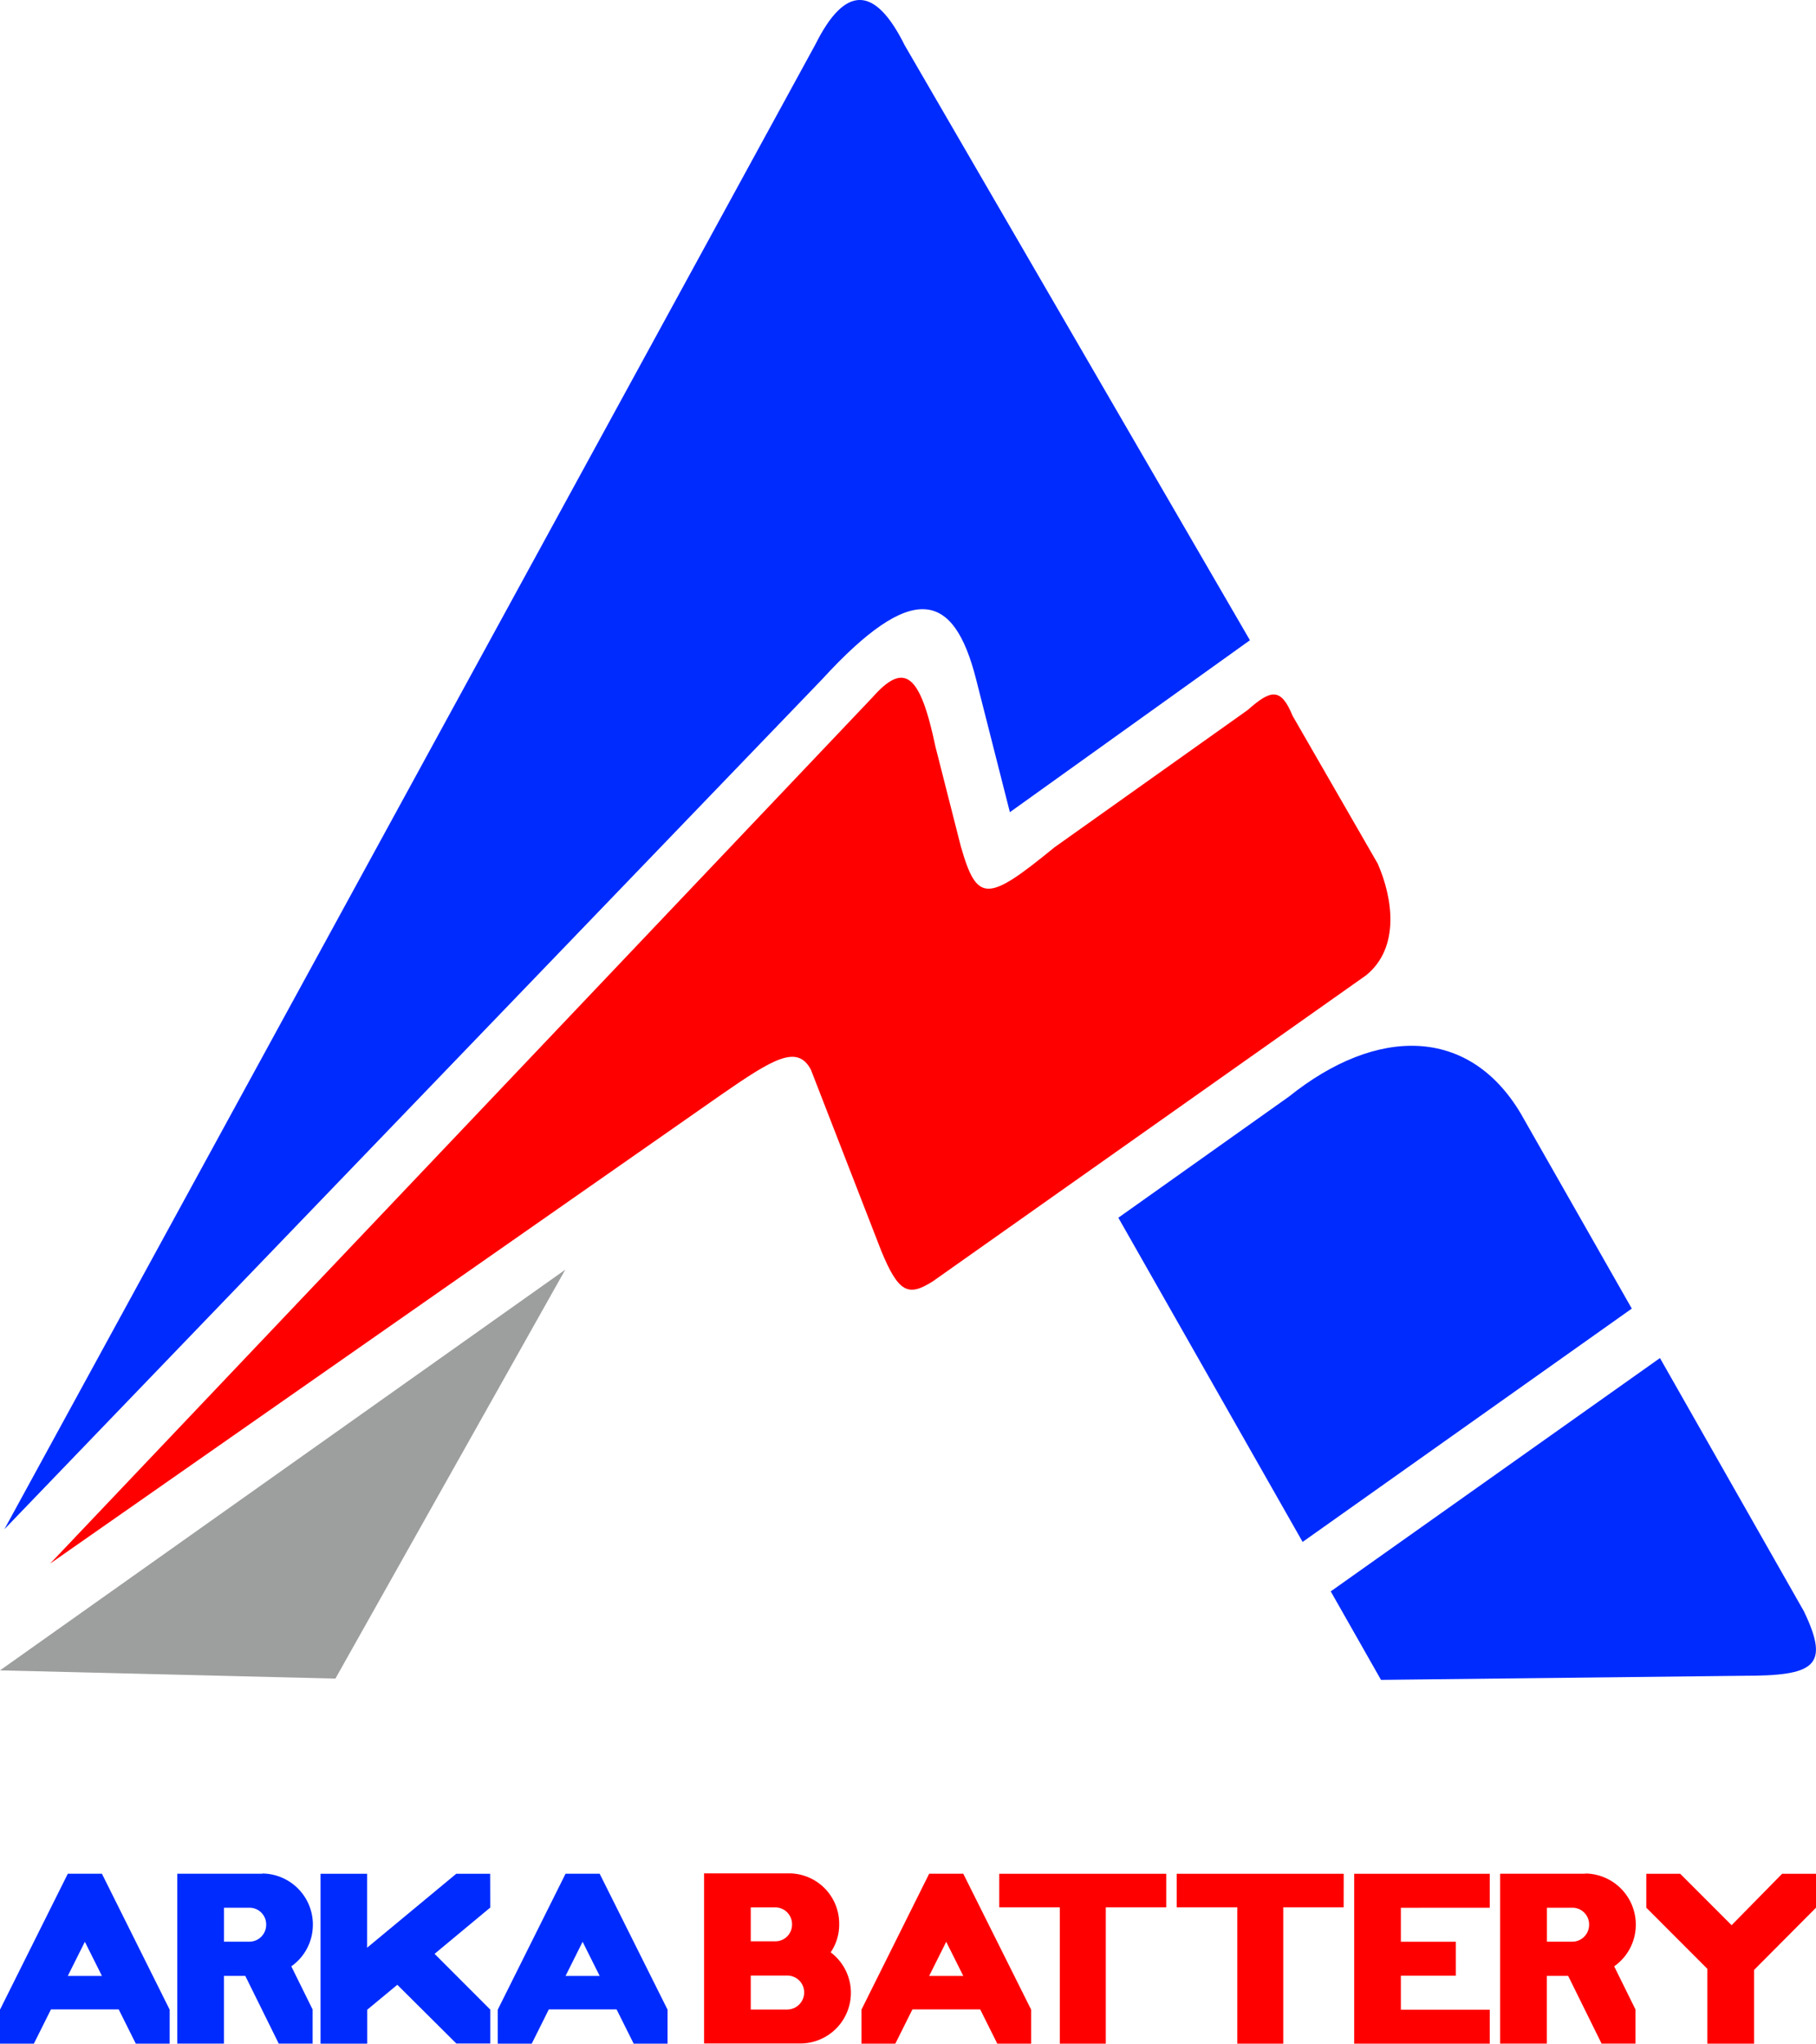
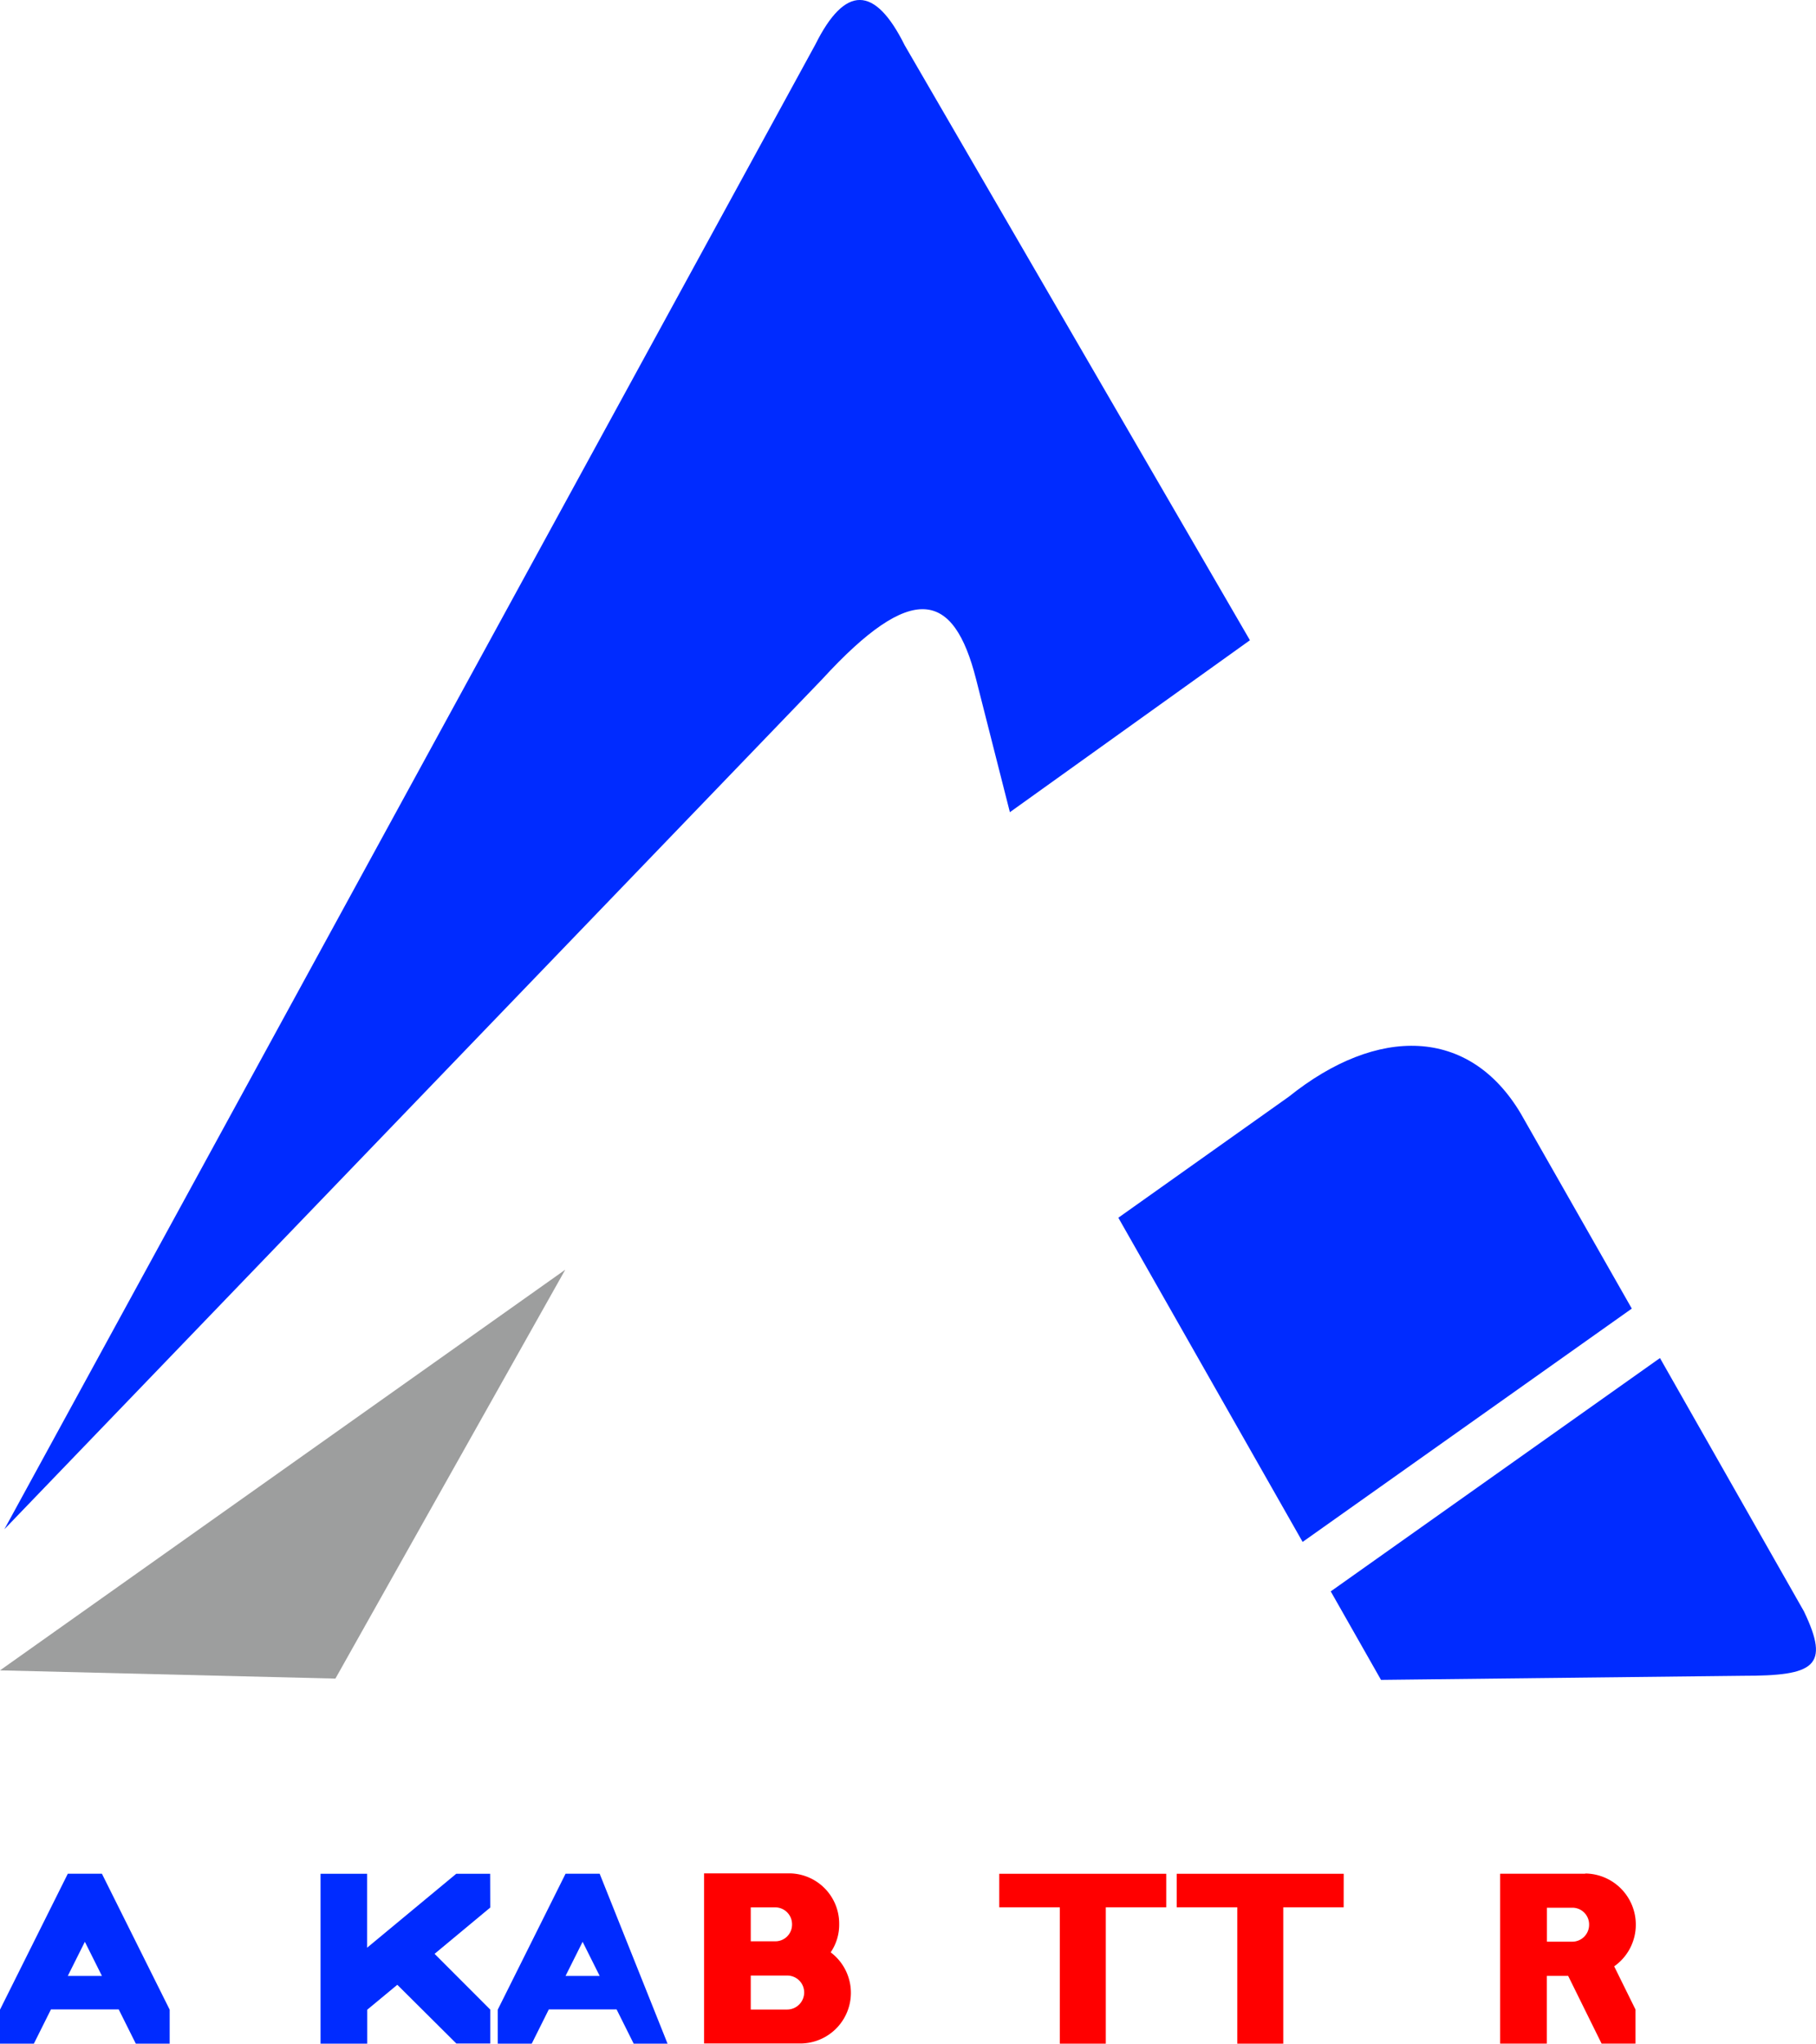
<svg xmlns="http://www.w3.org/2000/svg" width="71.111" height="80" viewBox="0 0 71.111 80">
  <g id="logo" transform="translate(-211.881 -113.473)">
    <path id="Path_18985" data-name="Path 18985" d="M214.536,321.7l.668-1.336.668,1.336Zm1.336-4h-1.336l-2.655,5.321v1.33h1.327l.668-1.339h2.654l.668,1.339h1.327v-1.33Z" transform="translate(0 -130.878)" fill="#002bff" />
-     <path id="Path_18986" data-name="Path 18986" d="M234.075,320.344h-.993v-1.33h.993a.654.654,0,0,1,.659.661.661.661,0,0,1-.659.669m2.488-.661a2,2,0,0,0-1.978-2.008v.009h-3.332v6.65h1.828v-2.651h.835l1.31,2.651h1.327V323l-.835-1.691A1.987,1.987,0,0,0,236.562,319.683Z" transform="translate(-12.43 -130.862)" fill="#002bff" />
    <path id="Path_18987" data-name="Path 18987" d="M253.541,317.7h-1.327l-3.49,2.894V317.7H246.9v6.651h1.828v-1.329l1.178-.976,2.312,2.3h1.327v-1.329l-2.18-2.182,2.18-1.812Z" transform="translate(-22.467 -130.877)" fill="#002bff" />
-     <path id="Path_18988" data-name="Path 18988" d="M268.924,321.7l.668-1.336.668,1.336Zm1.336-4h-1.336l-2.655,5.321v1.33H267.6l.668-1.339h2.655l.668,1.339h1.327v-1.33Z" transform="translate(-34.897 -130.878)" fill="#002bff" />
+     <path id="Path_18988" data-name="Path 18988" d="M268.924,321.7l.668-1.336.668,1.336Zm1.336-4h-1.336l-2.655,5.321v1.33H267.6l.668-1.339h2.655l.668,1.339h1.327Z" transform="translate(-34.897 -130.878)" fill="#002bff" />
    <path id="Path_18989" data-name="Path 18989" d="M292.062,323h-1.424v-1.33h1.424a.661.661,0,0,1,.668.661A.669.669,0,0,1,292.062,323Zm-1.424-4h.958a.661.661,0,0,1,.659.669.653.653,0,0,1-.659.66h-.958Zm3.129,1.762a1.924,1.924,0,0,0,.334-1.11,1.969,1.969,0,0,0-1.907-1.982H288.81v6.659h3.771a1.983,1.983,0,0,0,1.187-3.568Z" transform="translate(-49.359 -130.862)" fill="red" />
-     <path id="Path_18990" data-name="Path 18990" d="M308.651,321.7l.668-1.336.668,1.336Zm1.336-4h-1.336L306,323.021v1.33h1.327l.668-1.339h2.655l.668,1.339h1.327v-1.33Z" transform="translate(-60.386 -130.878)" fill="red" />
    <path id="Path_18991" data-name="Path 18991" d="M327.6,317.7h-6.54v1.313h2.373v5.338h1.8v-5.338H327.6Z" transform="translate(-70.051 -130.877)" fill="red" />
    <path id="Path_18992" data-name="Path 18992" d="M346.991,317.7h-6.54v1.313h2.373v5.338h1.8v-5.338h2.365Z" transform="translate(-82.493 -130.877)" fill="red" />
-     <path id="Path_18993" data-name="Path 18993" d="M365.153,319.03V317.7h-5.309v6.651h5.309v-1.33h-3.481v-1.33h2.154v-1.33h-2.154v-1.33Z" transform="translate(-94.936 -130.877)" fill="red" />
    <path id="Path_18994" data-name="Path 18994" d="M378.624,320.344h-.993v-1.33h.993a.654.654,0,0,1,.659.661.661.661,0,0,1-.659.669m2.488-.661a2,2,0,0,0-1.978-2.008v.009H375.8v6.65h1.828v-2.651h.835l1.309,2.651H381.1V323l-.835-1.691A1.988,1.988,0,0,0,381.112,319.683Z" transform="translate(-105.176 -130.862)" fill="red" />
-     <path id="Path_18995" data-name="Path 18995" d="M398.409,317.7h-1.327l-1.978,2.014-2.013-2.014h-1.327v1.329l2.391,2.393v2.929h1.828v-2.885l2.426-2.437Z" transform="translate(-115.417 -130.877)" fill="red" />
    <path id="Path_18996" data-name="Path 18996" d="M212.36,173.336l31.754-58.118q1.745-3.505,3.5.027l13.519,23.291-9.4,6.731-1.326-5.215c-.874-3.435-2.488-3.848-6.027.013Z" transform="translate(-0.307)" fill="#002bff" />
    <path id="Path_18997" data-name="Path 18997" d="M211.881,267.549l22.134-15.684-9,16.006Z" transform="translate(0 -88.688)" fill="#9d9e9e" fill-rule="evenodd" />
    <path id="Path_18998" data-name="Path 18998" d="M341.293,246.879l-7.216-12.691,6.677-4.739c3.468-2.78,7.063-2.731,9.079.657l4.35,7.639Zm3.069,5.4-1.968-3.464,12.892-9.134,5.636,9.913c1.043,2.169.409,2.528-2.383,2.525Z" transform="translate(-78.404 -73.046)" fill="#002bff" />
-     <path id="Path_18999" data-name="Path 18999" d="M217.362,222.019l32.2-33.909c1.262-1.432,1.871-.906,2.467,1.933l.993,3.9c.635,2.212,1.034,2.193,3.662.041l7.566-5.375c.9-.795,1.3-.908,1.763.222l3.335,5.79c.583,1.33.888,3.282-.459,4.371l-16.962,11.977c-.961.611-1.342.451-2.017-1.182l-2.758-7.1c-.529-1-1.467-.441-3.535.993Z" transform="translate(-3.517 -47.338)" fill="red" />
  </g>
</svg>